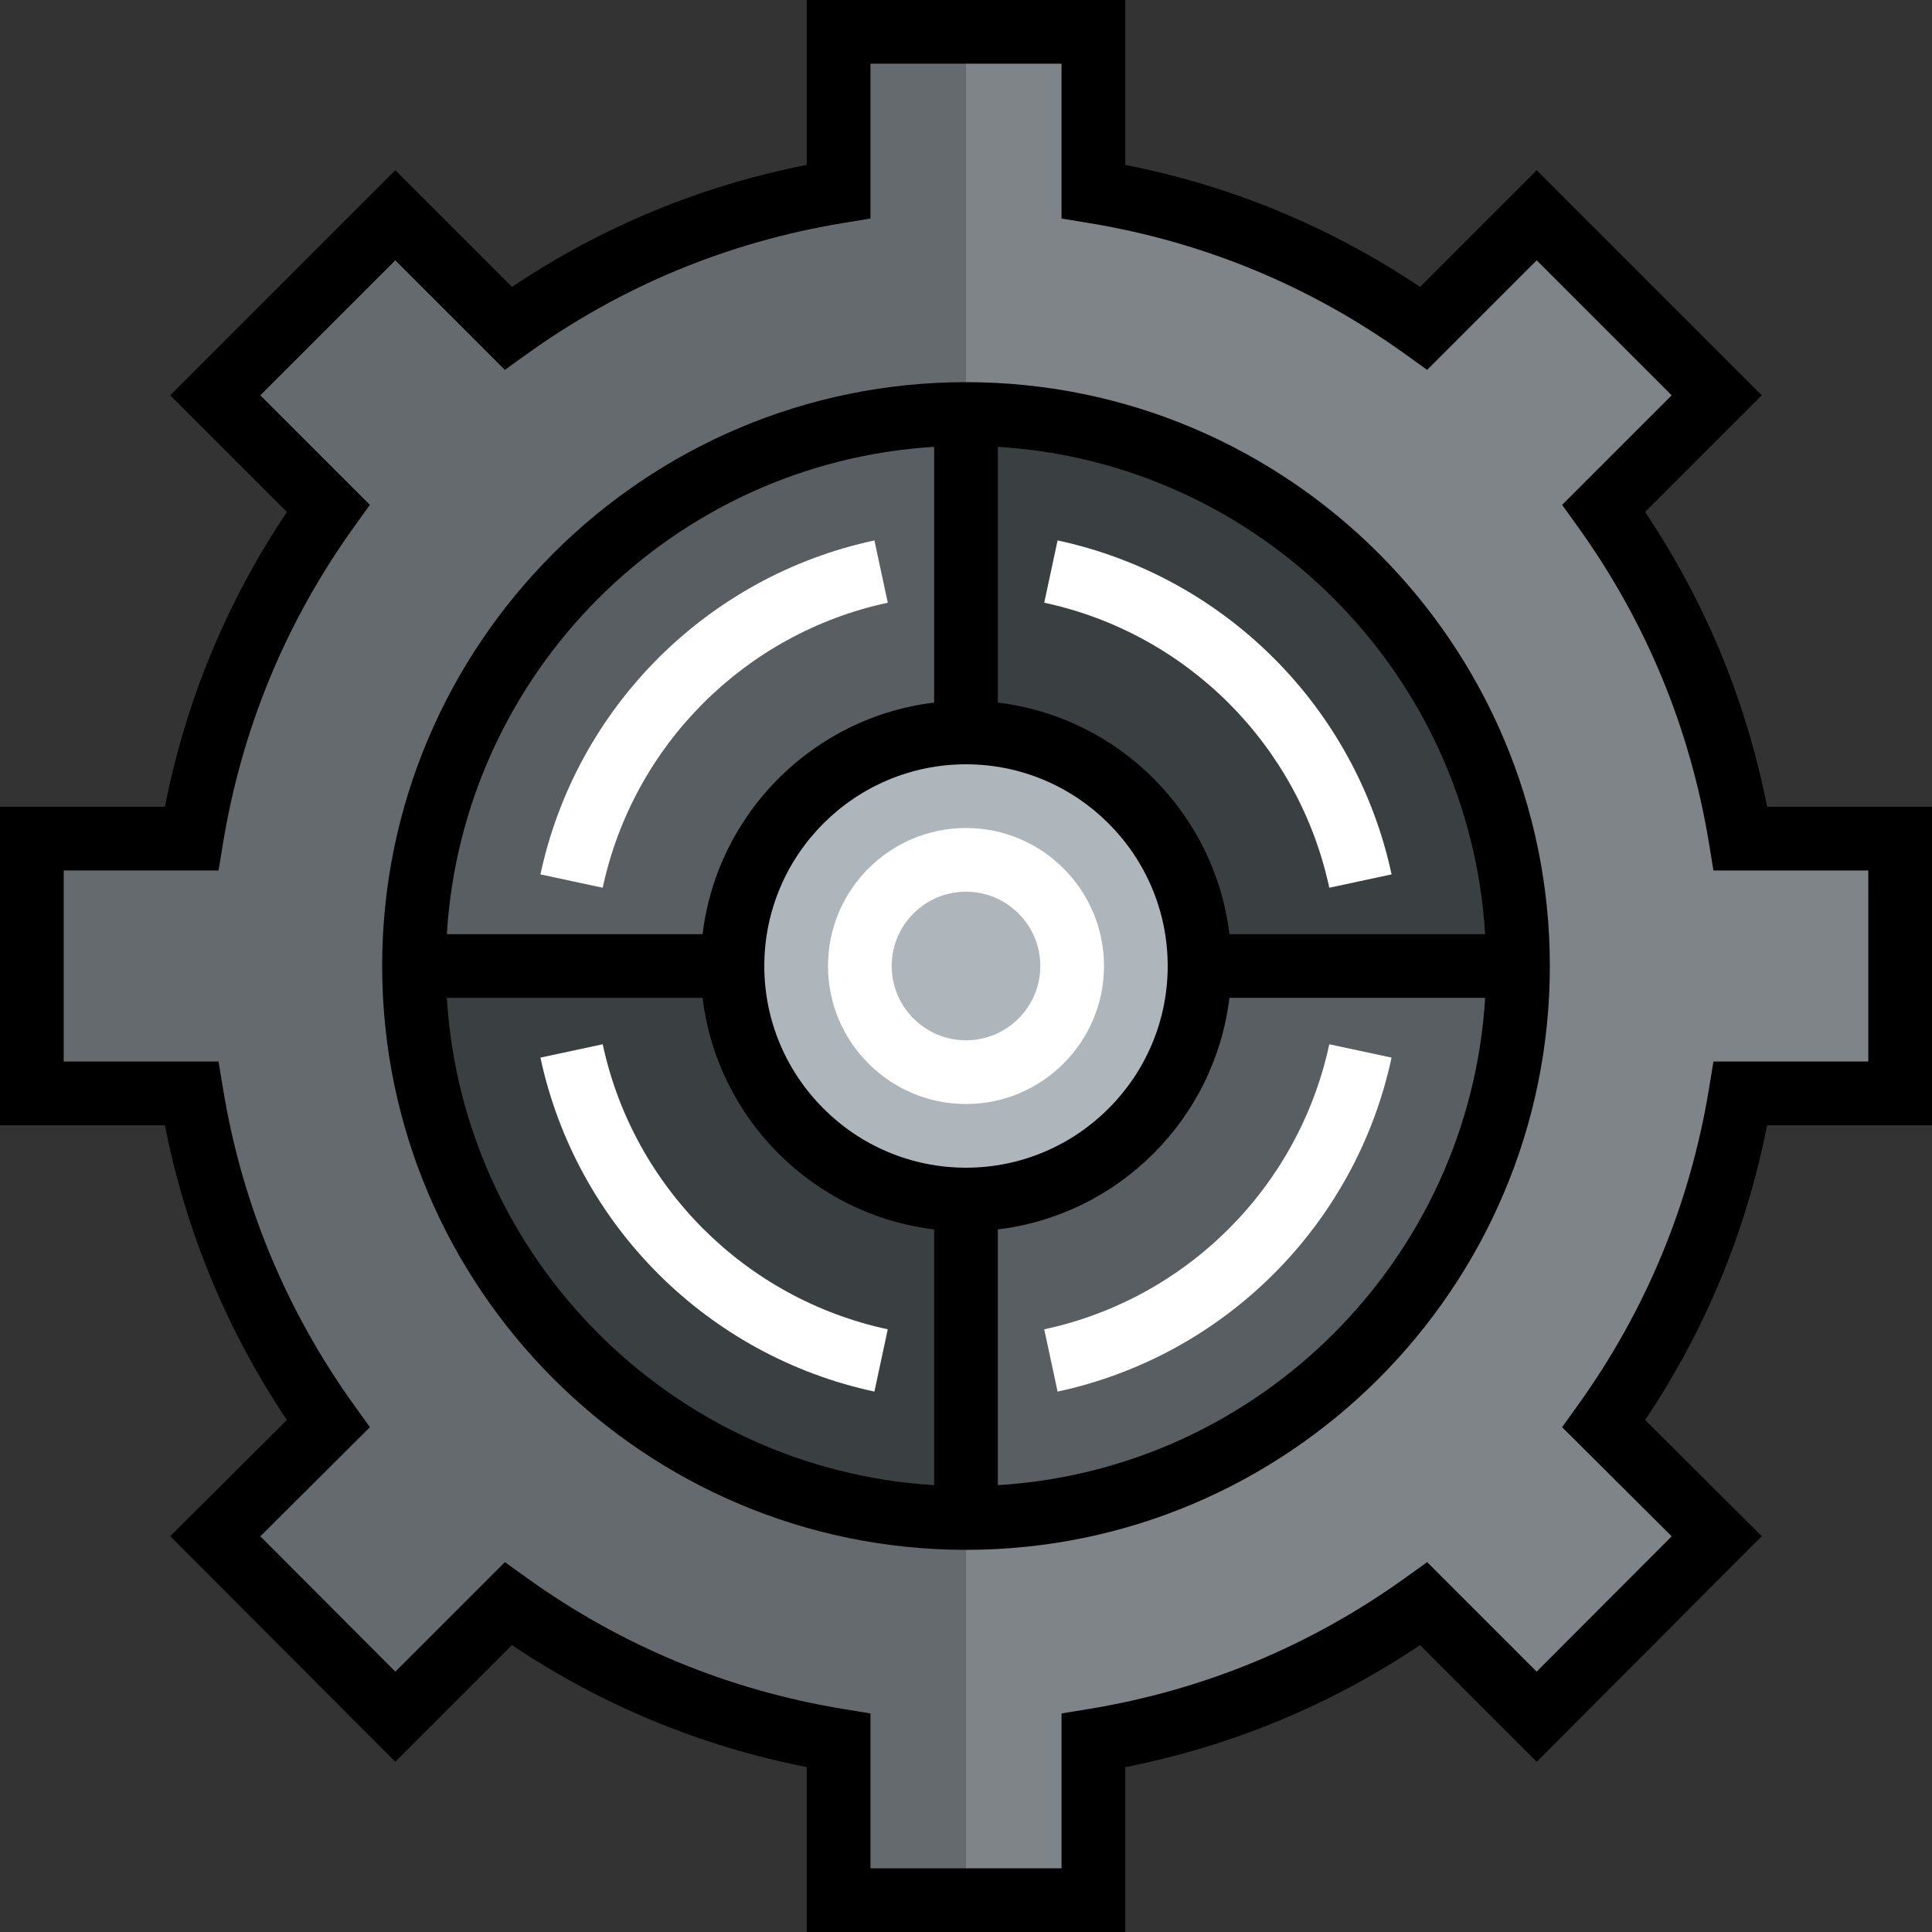
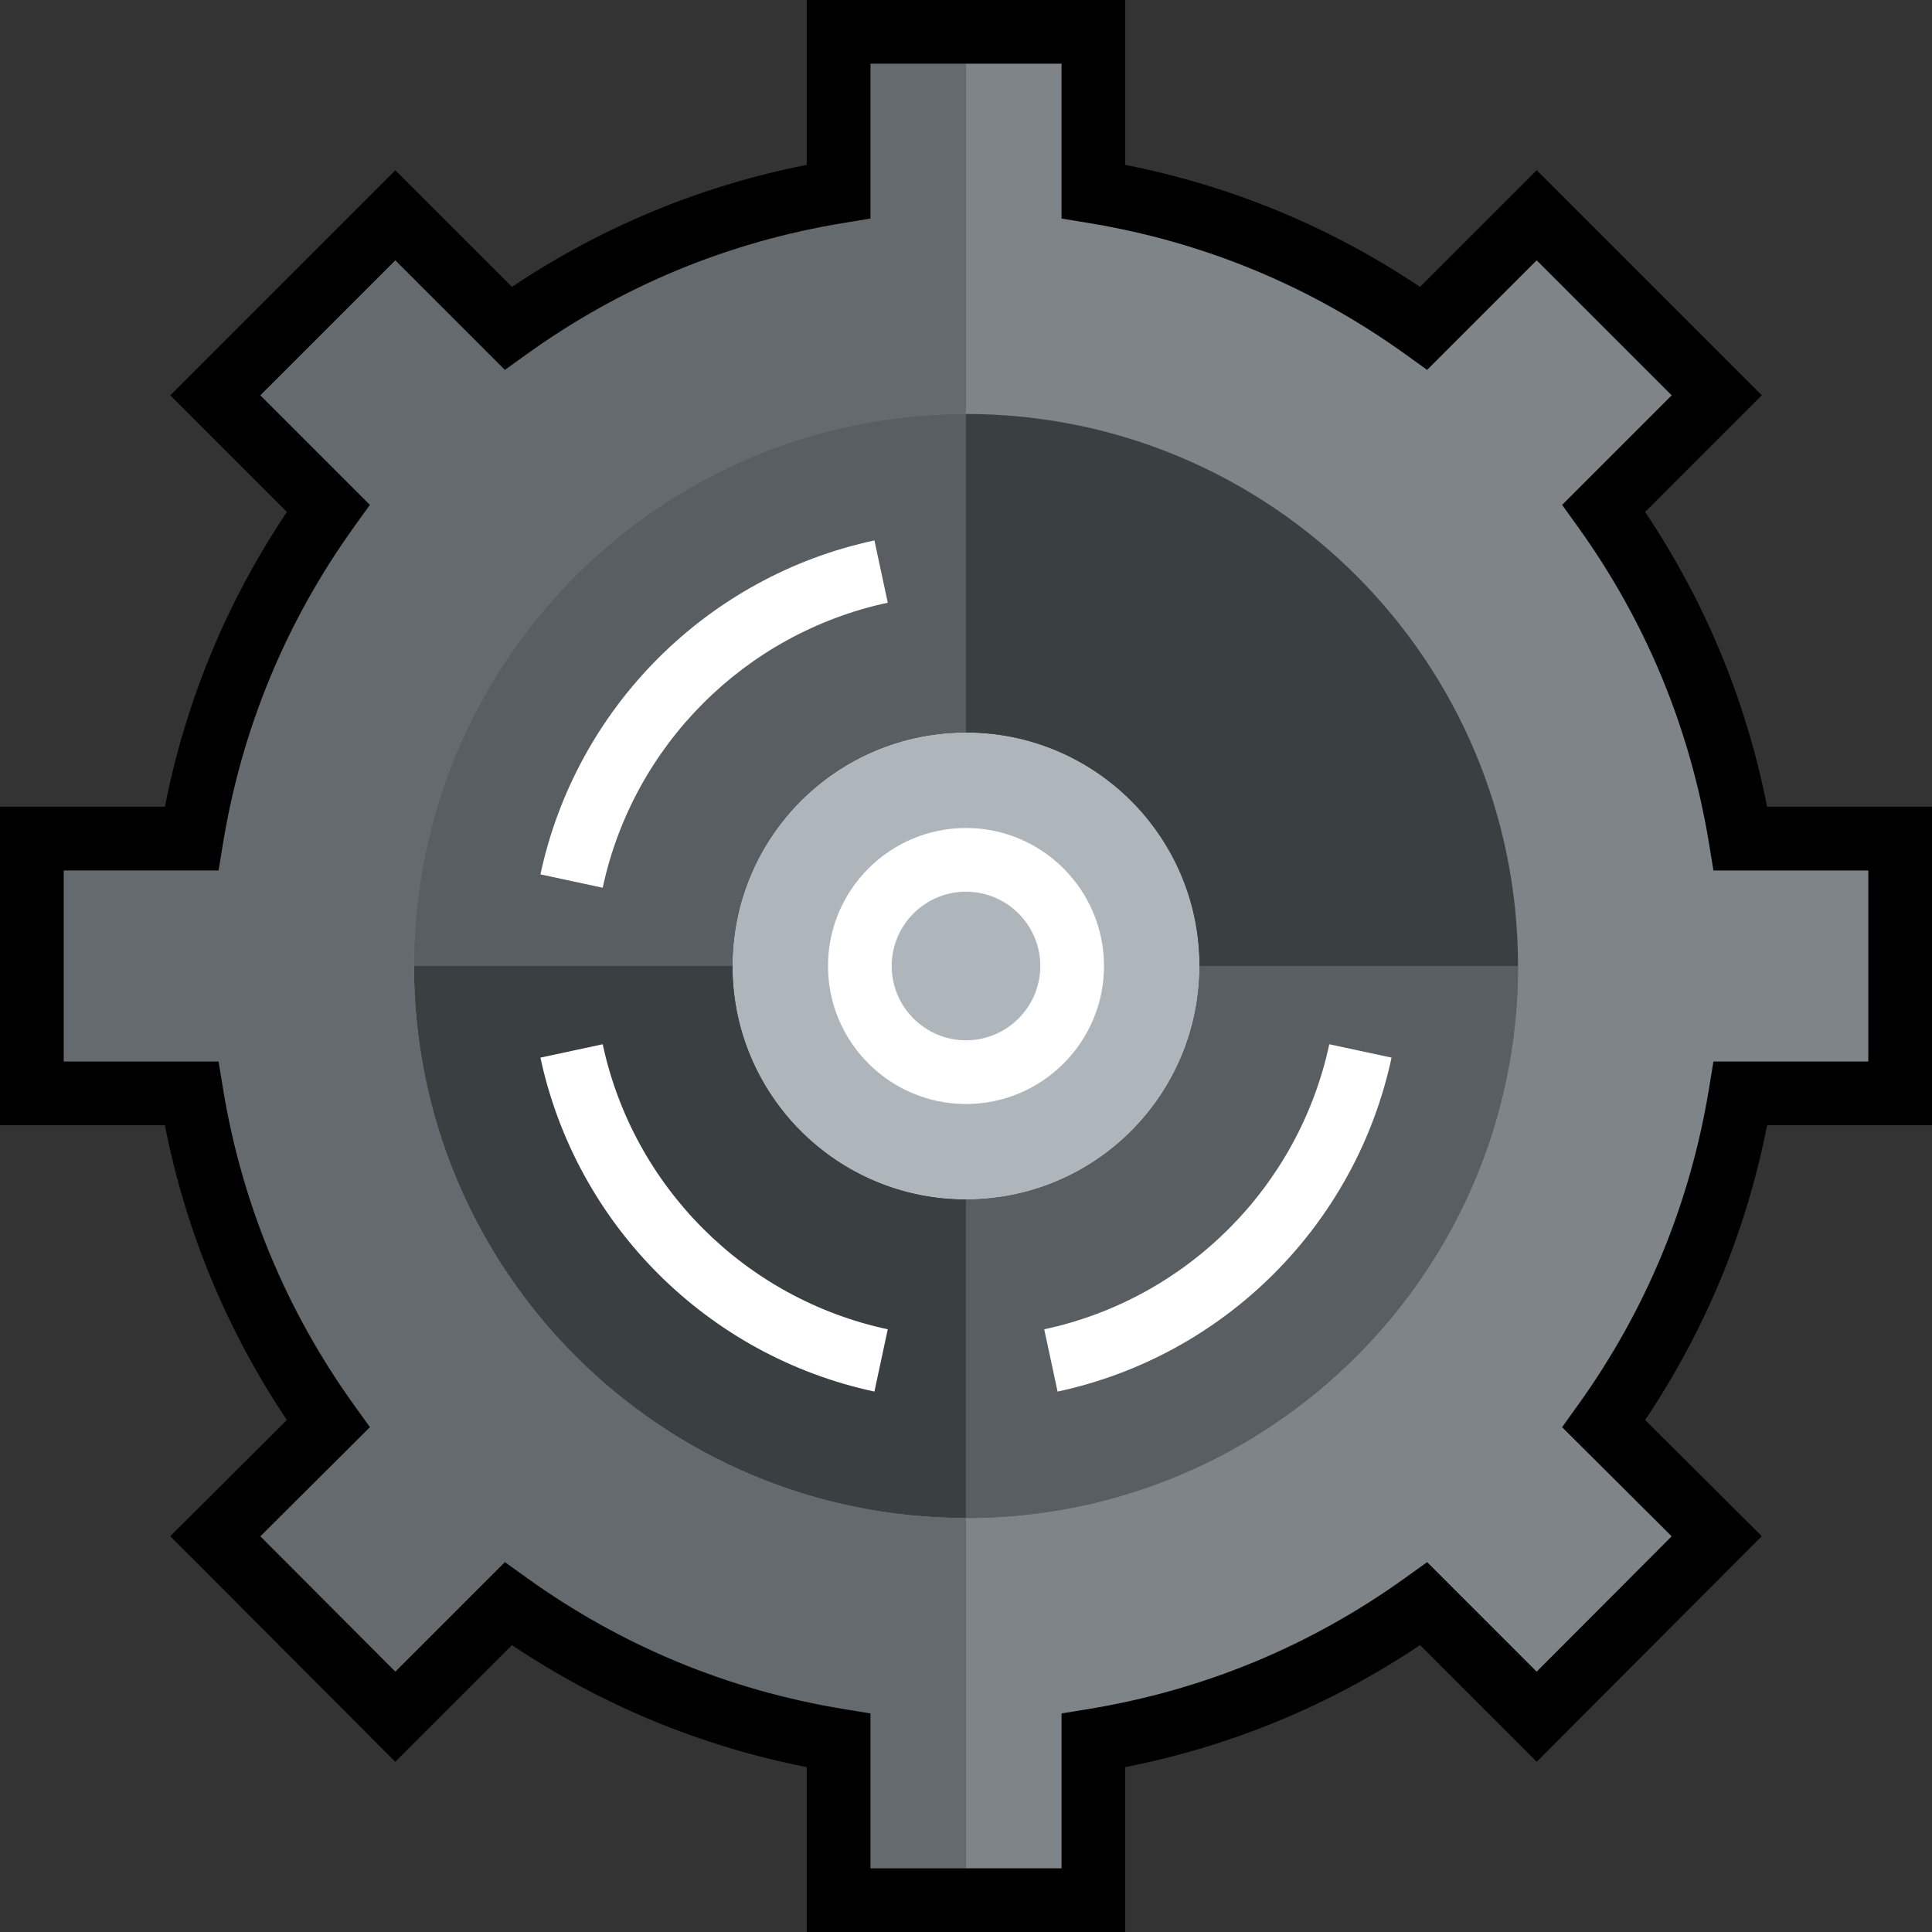
<svg xmlns="http://www.w3.org/2000/svg" version="1.1" id="Layer_1" x="0px" y="0px" viewBox="0 0 512 512" style="enable-background:new 0 0 512 512;" xml:space="preserve">
  <rect x="0" y="0" width="512" height="512" fill="#333333" stroke="none" />
  <path style="fill:#AFB6BB;" d="M256,194.11c34.208,0,61.89,27.682,61.89,61.89s-27.682,61.89-61.89,61.89s-61.89-27.682-61.89-61.89  S221.792,194.11,256,194.11z" />
  <path style="fill:#3A3F42;" d="M256,317.89v84.396c-80.795,0-146.286-65.491-146.286-146.286h84.396  C194.11,290.208,221.792,317.89,256,317.89z" />
  <g>
    <path style="fill:#595E62;" d="M256,109.714v84.396c-34.208,0-61.89,27.682-61.89,61.89h-84.396   C109.714,175.205,175.205,109.714,256,109.714z" />
    <path style="fill:#595E62;" d="M317.89,256h84.396c0,80.795-65.491,146.286-146.286,146.286V317.89   C290.208,317.89,317.89,290.208,317.89,256z" />
  </g>
  <path style="fill:#3A3F42;" d="M402.286,256H317.89c0-34.208-27.682-61.89-61.89-61.89v-84.396  C336.795,109.714,402.286,175.205,402.286,256z" />
  <path style="fill:#7E8488;" d="M503.56,222.242v67.516h-42.31c-5.289,32.295-17.892,62.003-36.234,87.546l29.932,29.82  l-47.712,47.824l-29.932-29.932c-25.544,18.342-55.251,30.945-87.546,36.234v42.31h-67.516v-42.31  c-32.295-5.289-62.003-17.892-87.546-36.234l-29.932,29.932l-47.712-47.824l29.932-29.82  c-18.342-25.544-30.945-55.251-36.234-87.546H8.44v-67.516h42.31c5.289-32.295,17.892-62.003,36.234-87.546l-29.932-29.932  l47.712-47.712l29.932,29.932c25.544-18.342,55.251-30.945,87.546-36.234V8.44h67.516v42.31  c32.295,5.289,62.003,17.892,87.546,36.234l29.932-29.932l47.712,47.712l-29.932,29.932c18.342,25.544,30.945,55.251,36.234,87.546  H503.56z M256,402.286c80.795,0,146.286-65.491,146.286-146.286S336.795,109.714,256,109.714S109.714,175.205,109.714,256  S175.205,402.286,256,402.286z" />
  <path style="fill:#656A6E;" d="M109.714,256c0-80.795,65.491-146.286,146.286-146.286V8.44h-33.758v42.31  c-32.295,5.289-62.003,17.892-87.546,36.234l-29.932-29.932l-47.712,47.712l29.932,29.932  c-18.342,25.544-30.945,55.251-36.234,87.546H8.44v67.516h42.31c5.289,32.295,17.892,62.003,36.234,87.546l-29.932,29.82  l47.712,47.824l29.932-29.932c25.544,18.342,55.251,30.945,87.546,36.234v42.31H256V402.286  C175.205,402.286,109.714,336.795,109.714,256z" />
  <path d="M468.302,213.802c-5.543-28.117-16.394-54.336-32.334-78.123l30.915-30.916l-59.646-59.646l-30.916,30.915  c-23.787-15.94-50.006-26.792-78.123-32.334V0h-84.396v43.698c-28.117,5.543-54.336,16.394-78.123,32.334l-30.916-30.915  l-59.646,59.646l30.915,30.916c-15.94,23.787-26.792,50.006-32.334,78.123H0v84.396h43.698  c5.542,28.113,16.391,54.327,32.327,78.113l-30.911,30.795l59.644,59.785l30.923-30.921c23.788,15.94,50.006,26.791,78.123,32.334  V512h84.396v-43.698c28.117-5.543,54.336-16.394,78.123-32.334l30.923,30.921l59.644-59.785l-30.911-30.795  c15.936-23.785,26.785-50,32.327-78.113H512v-84.396h-43.698V213.802z M495.121,281.319H454.08l-1.159,7.076  c-5.009,30.583-16.704,58.841-34.761,83.987l-4.188,5.833l29.037,28.927l-35.779,35.864l-29.025-29.025l-5.822,4.18  c-25.148,18.057-53.404,29.752-83.987,34.761l-7.076,1.159v41.04h-50.637V454.08l-7.076-1.159  c-30.583-5.009-58.841-16.704-83.987-34.761l-5.822-4.18l-29.025,29.025l-35.779-35.864l29.037-28.927l-4.188-5.833  c-18.057-25.148-29.752-53.404-34.761-83.987l-1.159-7.075H16.879v-50.637H57.92l1.159-7.076  c5.009-30.583,16.704-58.841,34.761-83.987l4.18-5.822l-29.033-29.033l35.776-35.776l29.033,29.032l5.822-4.18  c25.148-18.057,53.404-29.752,83.987-34.761l7.076-1.159v-41.04h50.637V57.92l7.076,1.159c30.583,5.009,58.841,16.704,83.987,34.761  l5.822,4.18l29.033-29.032l35.776,35.775l-29.032,29.033l4.18,5.822c18.057,25.148,29.752,53.404,34.761,83.987l1.159,7.076h41.04  V281.319z" />
-   <path d="M256,101.275c-85.316,0-154.725,69.409-154.725,154.725S170.684,410.725,256,410.725S410.725,341.316,410.725,256  S341.316,101.275,256,101.275z M393.581,247.56h-67.774c-3.852-32.043-29.322-57.514-61.366-61.366v-67.774  C333.74,122.627,389.373,178.26,393.581,247.56z M256,309.451c-29.472,0-53.451-23.978-53.451-53.451  c0-29.472,23.979-53.451,53.451-53.451c29.472,0,53.451,23.979,53.451,53.451C309.451,285.472,285.472,309.451,256,309.451z   M247.56,118.419v67.774c-32.043,3.852-57.514,29.322-61.366,61.366h-67.774C122.627,178.26,178.26,122.627,247.56,118.419z   M118.419,264.44h67.774c3.852,32.043,29.322,57.514,61.366,61.366v67.774C178.26,389.373,122.627,333.74,118.419,264.44z   M264.44,393.581v-67.774c32.043-3.852,57.514-29.322,61.366-61.366h67.774C389.373,333.74,333.74,389.373,264.44,393.581z" />
  <g>
-     <path style="fill:#FFFFFF;" d="M352.275,235.26c-8.099-37.79-37.751-67.441-75.542-75.537l3.537-16.504   c44.278,9.486,79.021,44.227,88.511,88.504L352.275,235.26z" />
    <path style="fill:#FFFFFF;" d="M159.725,235.26l-16.504-3.538c9.489-44.278,44.232-79.018,88.511-88.504l3.537,16.504   C197.476,167.82,167.823,197.47,159.725,235.26z" />
    <path style="fill:#FFFFFF;" d="M231.731,368.782c-44.278-9.486-79.021-44.227-88.511-88.504l16.504-3.538   c8.099,37.79,37.751,67.441,75.542,75.537L231.731,368.782z" />
    <path style="fill:#FFFFFF;" d="M280.269,368.782l-3.537-16.504c37.791-8.096,67.443-37.746,75.542-75.537l16.504,3.538   C359.291,324.555,324.548,359.295,280.269,368.782z" />
    <path style="fill:#FFFFFF;" d="M256,292.571c-20.165,0-36.571-16.406-36.571-36.571c0-20.165,16.406-36.571,36.571-36.571   c20.165,0,36.571,16.406,36.571,36.571C292.571,276.165,276.165,292.571,256,292.571z M256,236.308   c-10.858,0-19.692,8.835-19.692,19.692c0,10.858,8.835,19.692,19.692,19.692c10.858,0,19.692-8.835,19.692-19.692   C275.692,245.142,266.858,236.308,256,236.308z" />
  </g>
  <g>
</g>
  <g>
</g>
  <g>
</g>
  <g>
</g>
  <g>
</g>
  <g>
</g>
  <g>
</g>
  <g>
</g>
  <g>
</g>
  <g>
</g>
  <g>
</g>
  <g>
</g>
  <g>
</g>
  <g>
</g>
  <g>
</g>
</svg>